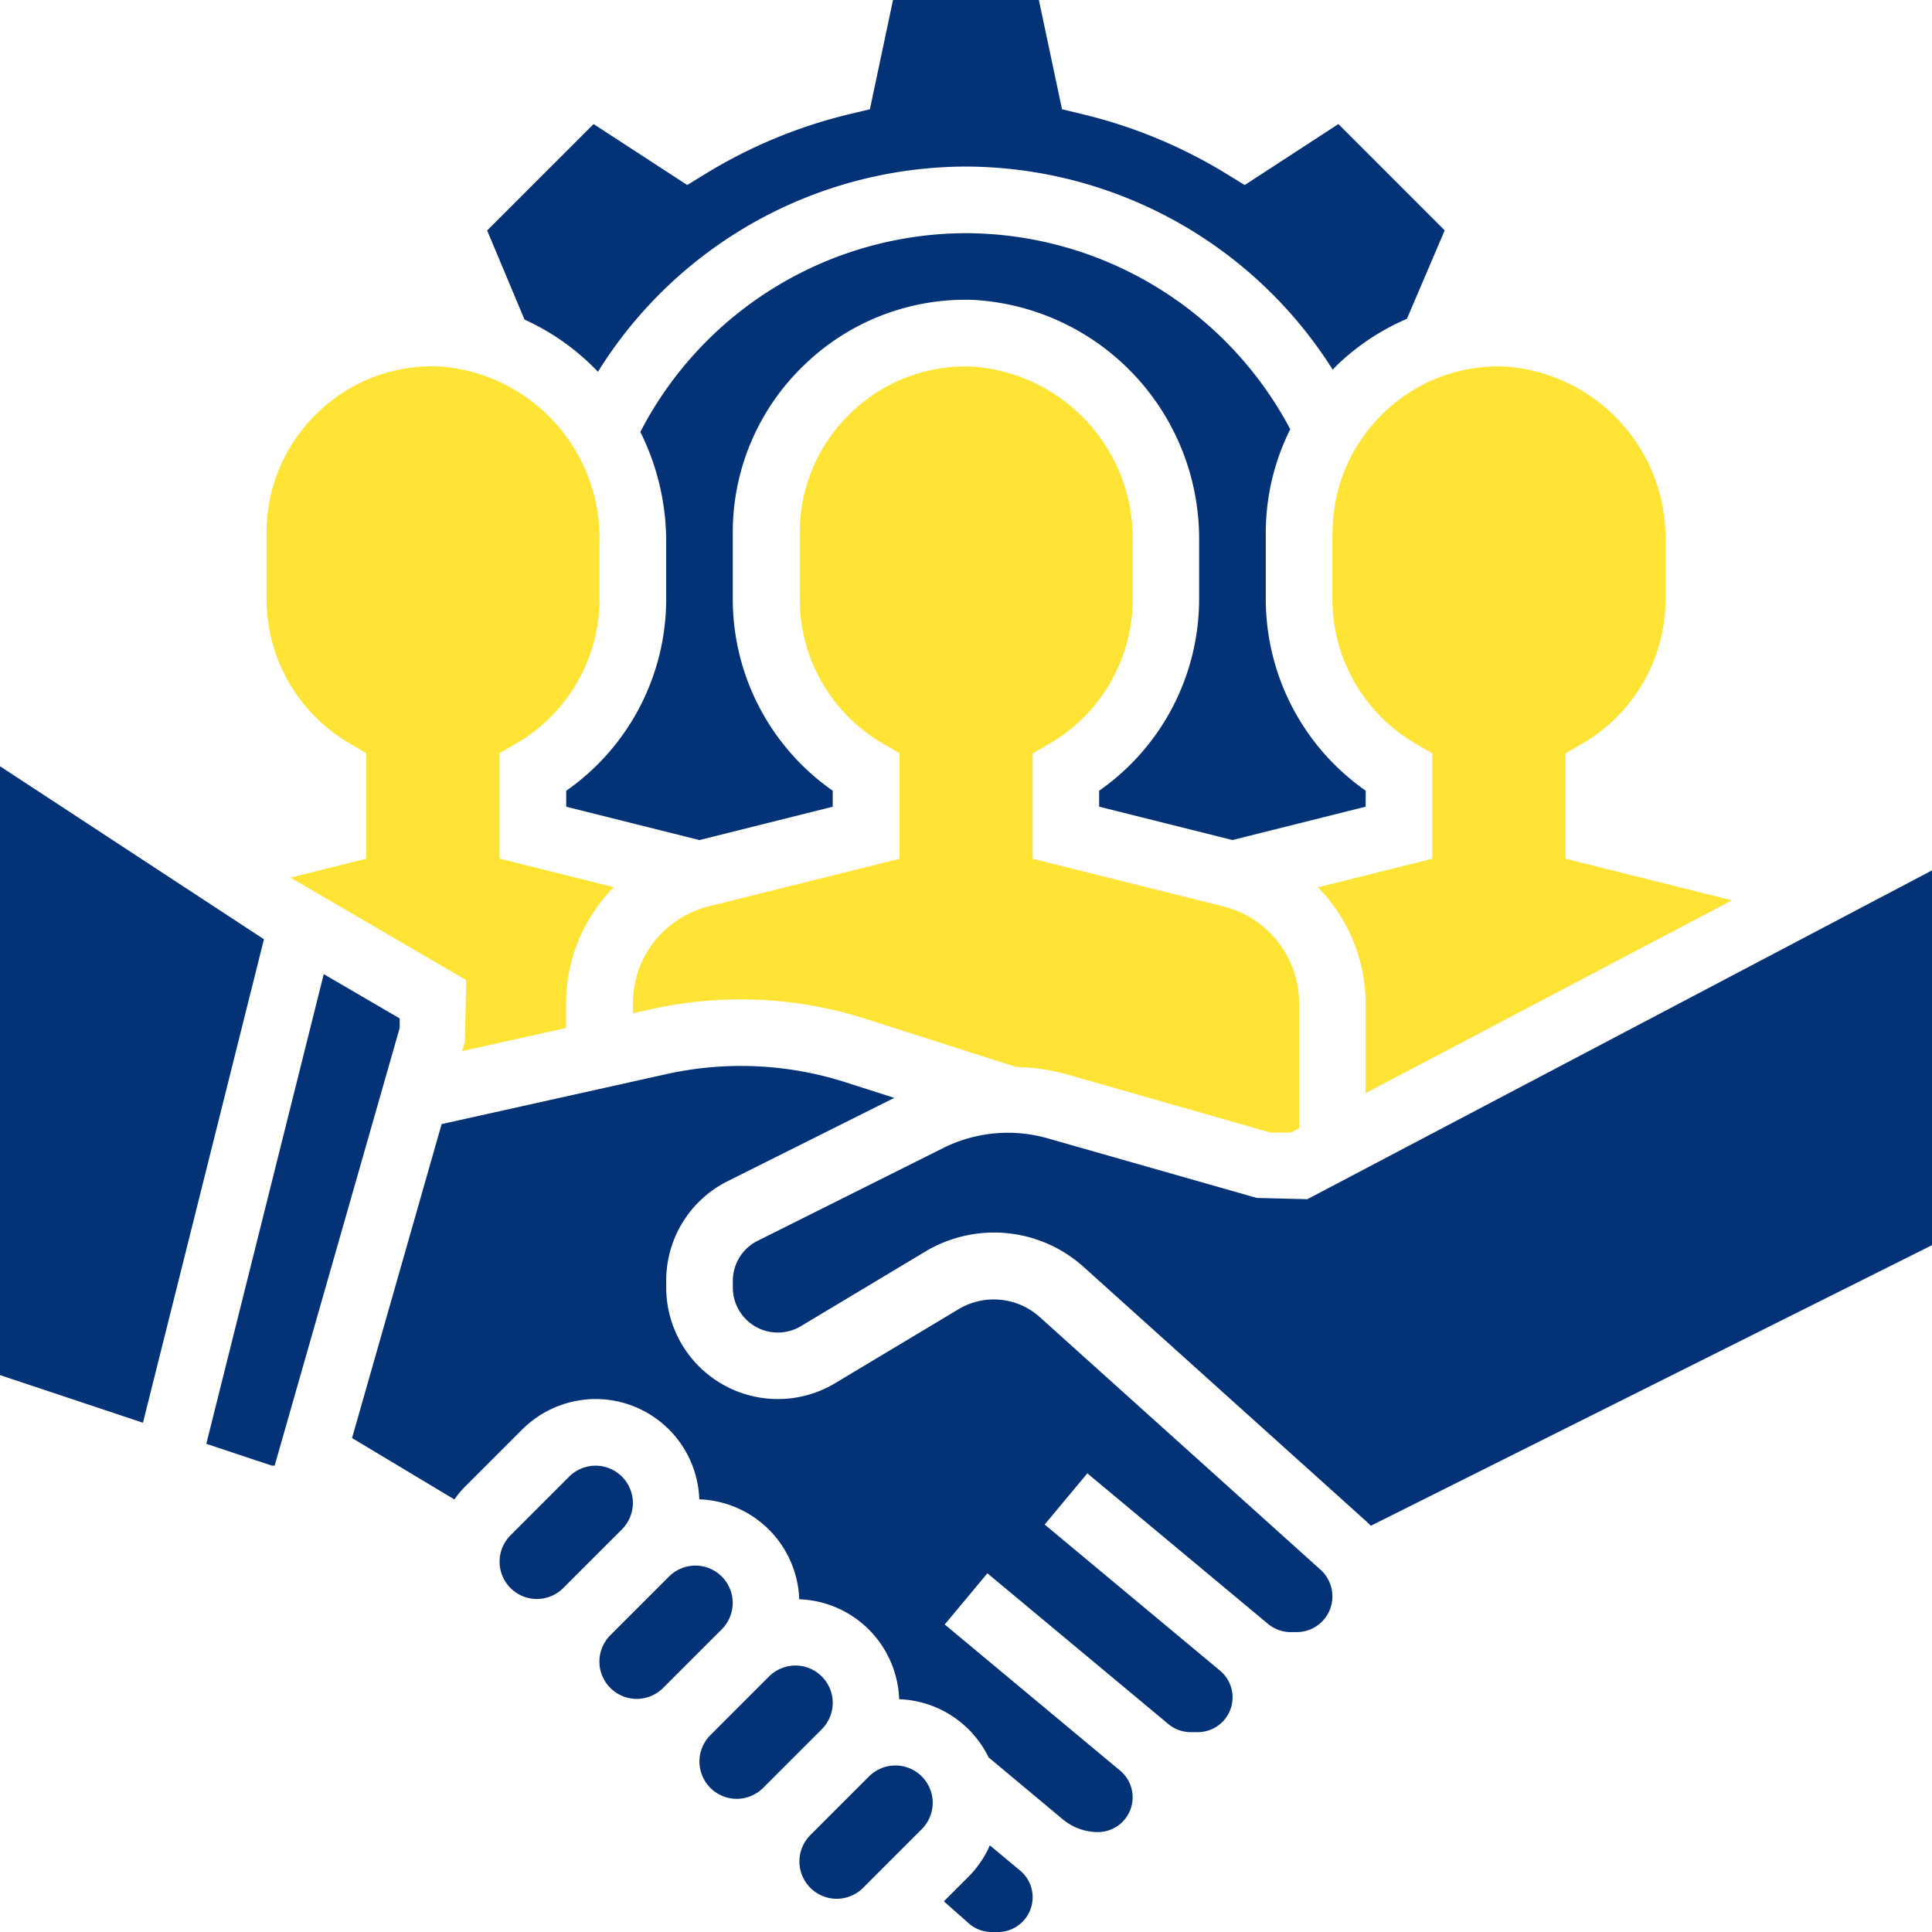
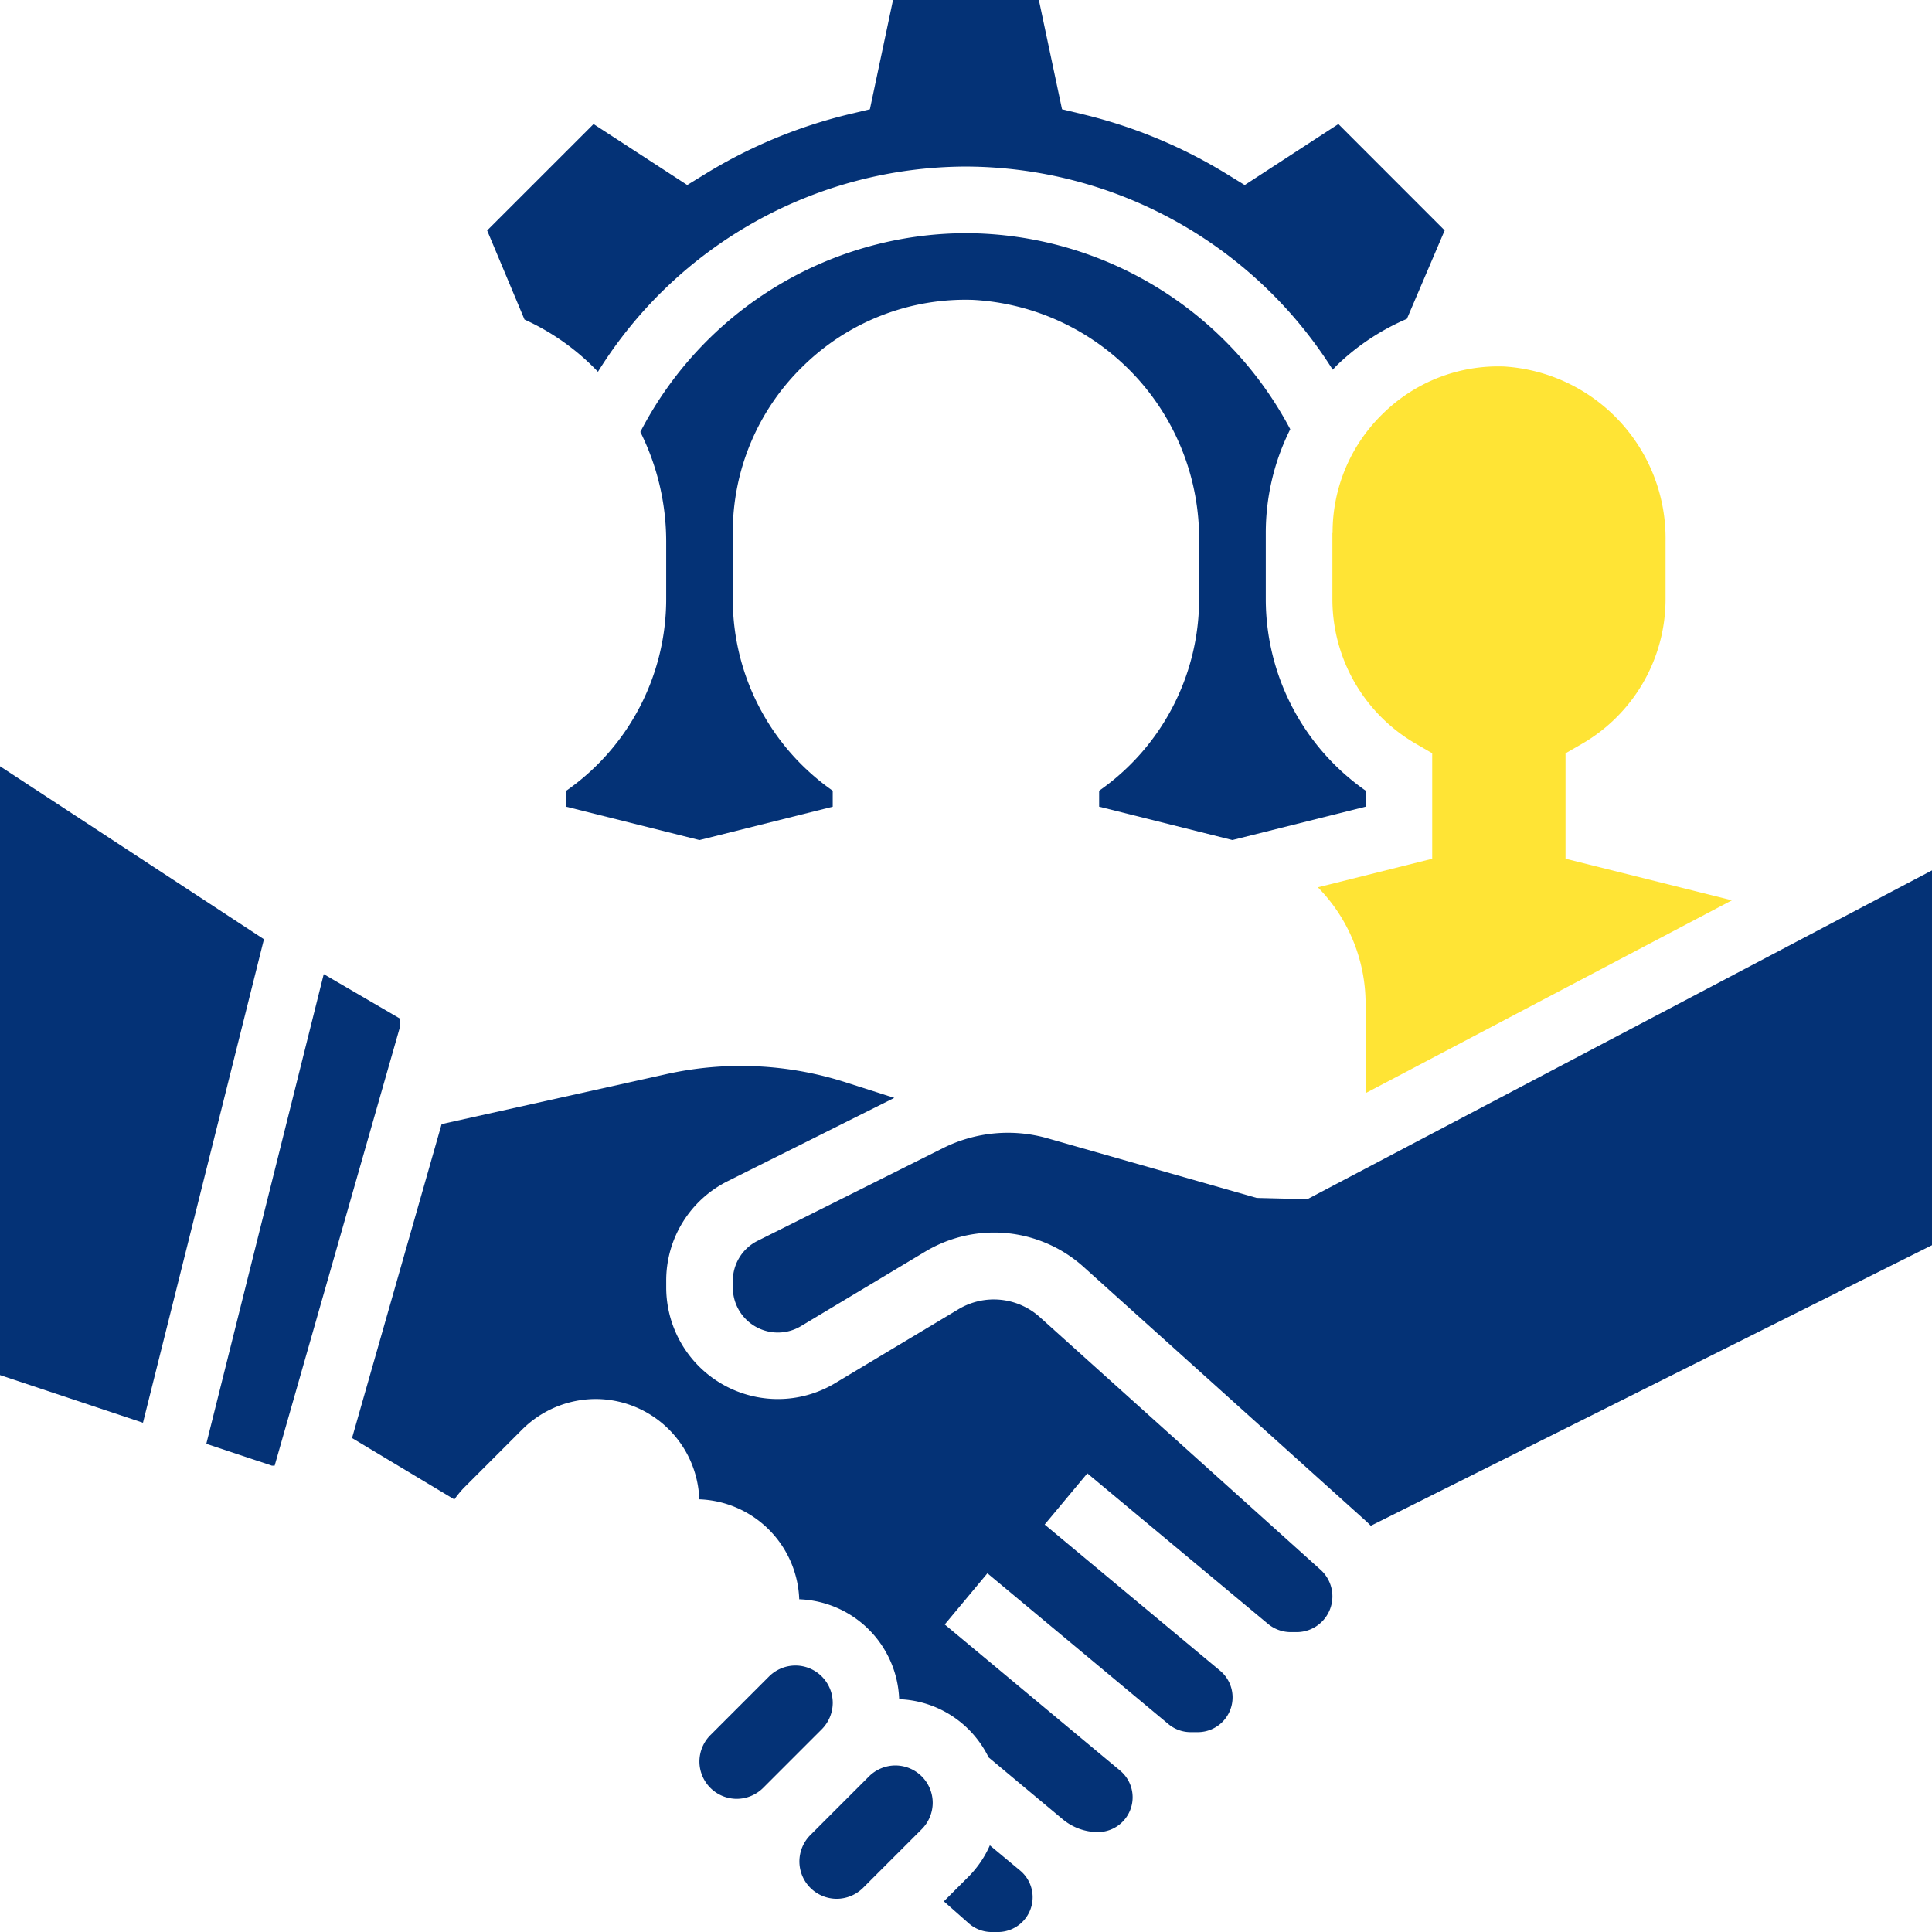
<svg xmlns="http://www.w3.org/2000/svg" id="Group_53" data-name="Group 53" width="70.269" height="70.269" viewBox="0 0 70.269 70.269">
-   <path id="Path_16" data-name="Path 16" d="M128.433-1016.4l.6.349v3.837l-2.755.689,6.389,3.727-.046,2.24-.1.343,3.779-.841v-.9a6.029,6.029,0,0,1,1.735-4.222l-4.157-1.039,0-3.834.606-.35a6.081,6.081,0,0,0,3.032-5.242v-2.118a6.264,6.264,0,0,0-5.871-6.359,5.98,5.98,0,0,0-4.4,1.706,6.011,6.011,0,0,0-1.839,4.348v2.423a6.075,6.075,0,0,0,3.03,5.24" transform="translate(-115.711 1043.445)" fill="#ffe435" />
  <path id="Path_17" data-name="Path 17" d="M233.3-1189.021a15.8,15.8,0,0,1,13.384-7.461,15.824,15.824,0,0,1,13.339,7.389c.048-.048.091-.1.141-.15a8.457,8.457,0,0,1,2.557-1.7l1.374-3.218-3.866-3.867-3.407,2.218-.652-.4a18.08,18.08,0,0,0-5.246-2.176l-.747-.18-.842-3.974h-5.305l-.841,3.974-.745.178a18.09,18.09,0,0,0-5.246,2.177l-.652.4-3.407-2.217-3.871,3.87,1.359,3.241a8.57,8.57,0,0,1,2.672,1.9" transform="translate(-211.55 1202.54)" fill="#043276" />
  <path id="Path_18" data-name="Path 18" d="M0-842v22.145l5.2,1.734,4.4-17.586Z" transform="translate(0 869.869)" fill="#043276" />
  <path id="Path_19" data-name="Path 19" d="M295.545-1072.532a8.506,8.506,0,0,1-3.635-6.952v-2.423a8.423,8.423,0,0,1,.89-3.772,13.389,13.389,0,0,0-11.794-7.131,13.367,13.367,0,0,0-11.844,7.229,8.93,8.93,0,0,1,.94,3.98v2.118a8.508,8.508,0,0,1-3.636,6.953v.58l4.847,1.213,4.846-1.213v-.582a8.506,8.506,0,0,1-3.635-6.952v-2.423a8.41,8.41,0,0,1,2.576-6.086,8.422,8.422,0,0,1,6.165-2.391,8.7,8.7,0,0,1,8.22,8.782v2.118a8.508,8.508,0,0,1-3.636,6.953v.58l4.847,1.213,4.846-1.213Z" transform="translate(-245.872 1101.291)" fill="#043276" />
  <path id="Path_20" data-name="Path 20" d="M104.126-742.513l-2.763-1.612-4.271,17.083,2.385.794h.1l4.548-15.92Z" transform="translate(-89.588 779.555)" fill="#043276" />
-   <path id="Path_21" data-name="Path 21" d="M300.587-1010.477a3.632,3.632,0,0,0-2.753,3.527v.359l.694-.154a14.962,14.962,0,0,1,7.763.354l5.484,1.753a7.563,7.563,0,0,1,1.8.257l7.45,2.129h.742l.3-.157v-4.54a3.632,3.632,0,0,0-2.753-3.527l-6.939-1.734,0-3.834.606-.35a6.081,6.081,0,0,0,3.032-5.242v-2.118a6.264,6.264,0,0,0-5.871-6.359,5.989,5.989,0,0,0-4.4,1.706,6.011,6.011,0,0,0-1.839,4.348v2.423a6.075,6.075,0,0,0,3.03,5.24l.6.349v3.837Z" transform="translate(-274.815 1043.445)" fill="#ffe435" />
  <path id="Path_22" data-name="Path 22" d="M620.768-1024.06v2.423a6.075,6.075,0,0,0,3.03,5.24l.6.349v3.837l-4.158,1.039a6.032,6.032,0,0,1,1.735,4.222v3.264L635.3-1010.7l-6.053-1.512,0-3.834.606-.35a6.081,6.081,0,0,0,3.032-5.242v-2.118a6.264,6.264,0,0,0-5.871-6.359,5.977,5.977,0,0,0-4.4,1.706,6.01,6.01,0,0,0-1.839,4.348" transform="translate(-572.307 1043.445)" fill="#ffe435" />
  <path id="Path_23" data-name="Path 23" d="M190.589-691.811a2.5,2.5,0,0,0-2.905-.28l-4.512,2.705a4.046,4.046,0,0,1-2.086.578,4.063,4.063,0,0,1-4.059-4.059v-.24a4.037,4.037,0,0,1,2.244-3.63l6.051-3.025-1.785-.571a12.482,12.482,0,0,0-6.5-.294l-8.179,1.819L165.6-687.39l3.722,2.233a3.7,3.7,0,0,1,.339-.415l2.13-2.13a3.8,3.8,0,0,1,2.671-1.107,3.778,3.778,0,0,1,3.768,3.648,3.772,3.772,0,0,1,3.635,3.635,3.772,3.772,0,0,1,3.635,3.635,3.769,3.769,0,0,1,3.253,2.117l2.7,2.254a2,2,0,0,0,1.274.462,1.265,1.265,0,0,0,1.264-1.264,1.261,1.261,0,0,0-.454-.971l-6.38-5.316,1.552-1.862,6.581,5.483a1.259,1.259,0,0,0,.808.295h.264a1.265,1.265,0,0,0,1.264-1.264,1.261,1.261,0,0,0-.454-.971l-6.38-5.316,1.552-1.862,6.57,5.475a1.3,1.3,0,0,0,.834.3h.209a1.3,1.3,0,0,0,1.3-1.3,1.306,1.306,0,0,0-.431-.969Z" transform="translate(-152.796 739.693)" fill="#043276" />
  <path id="Path_24" data-name="Path 24" d="M365.757-780.983l-1.843-.046L356.3-783.2a5.272,5.272,0,0,0-3.776.35l-6.758,3.379a1.627,1.627,0,0,0-.905,1.462v.24a1.637,1.637,0,0,0,1.636,1.636,1.633,1.633,0,0,0,.838-.231l4.513-2.706a4.865,4.865,0,0,1,2.51-.7,4.87,4.87,0,0,1,3.264,1.253l10.235,9.212c.073.065.142.132.208.2l20.411-10.205v-13.632Z" transform="translate(-318.207 824.599)" fill="#043276" />
  <path id="Path_25" data-name="Path 25" d="M445.837-334.135a3.756,3.756,0,0,1-.763,1.126l-.91.91.906.8a1.258,1.258,0,0,0,.835.316h.224a1.265,1.265,0,0,0,1.264-1.264,1.261,1.261,0,0,0-.454-.971Z" transform="translate(-409.835 401.253)" fill="#043276" />
  <path id="Path_26" data-name="Path 26" d="M379.7-371.738a1.367,1.367,0,0,0-.961.4l-2.13,2.13a1.367,1.367,0,0,0-.4.961,1.36,1.36,0,0,0,1.358,1.358,1.367,1.367,0,0,0,.961-.4l2.13-2.13a1.367,1.367,0,0,0,.4-.961,1.36,1.36,0,0,0-1.358-1.358" transform="translate(-347.134 435.95)" fill="#043276" />
-   <path id="Path_27" data-name="Path 27" d="M287-464.434a1.36,1.36,0,0,0-1.358-1.358,1.367,1.367,0,0,0-.961.4l-2.13,2.13a1.367,1.367,0,0,0-.4.961,1.36,1.36,0,0,0,1.358,1.358,1.367,1.367,0,0,0,.961-.4l2.13-2.13a1.367,1.367,0,0,0,.4-.961" transform="translate(-260.35 522.734)" fill="#043276" />
  <path id="Path_28" data-name="Path 28" d="M334.031-417.408a1.36,1.36,0,0,0-1.358-1.358,1.367,1.367,0,0,0-.961.4l-2.13,2.13a1.367,1.367,0,0,0-.4.961,1.36,1.36,0,0,0,1.358,1.358,1.367,1.367,0,0,0,.961-.4l2.13-2.13a1.367,1.367,0,0,0,.4-.961" transform="translate(-303.743 479.343)" fill="#043276" />
-   <path id="Path_29" data-name="Path 29" d="M239.978-511.46a1.36,1.36,0,0,0-1.358-1.358,1.367,1.367,0,0,0-.961.4l-2.13,2.13a1.367,1.367,0,0,0-.4.961,1.36,1.36,0,0,0,1.358,1.358,1.367,1.367,0,0,0,.961-.4l2.13-2.13a1.367,1.367,0,0,0,.4-.961" transform="translate(-216.959 566.126)" fill="#043276" />
</svg>